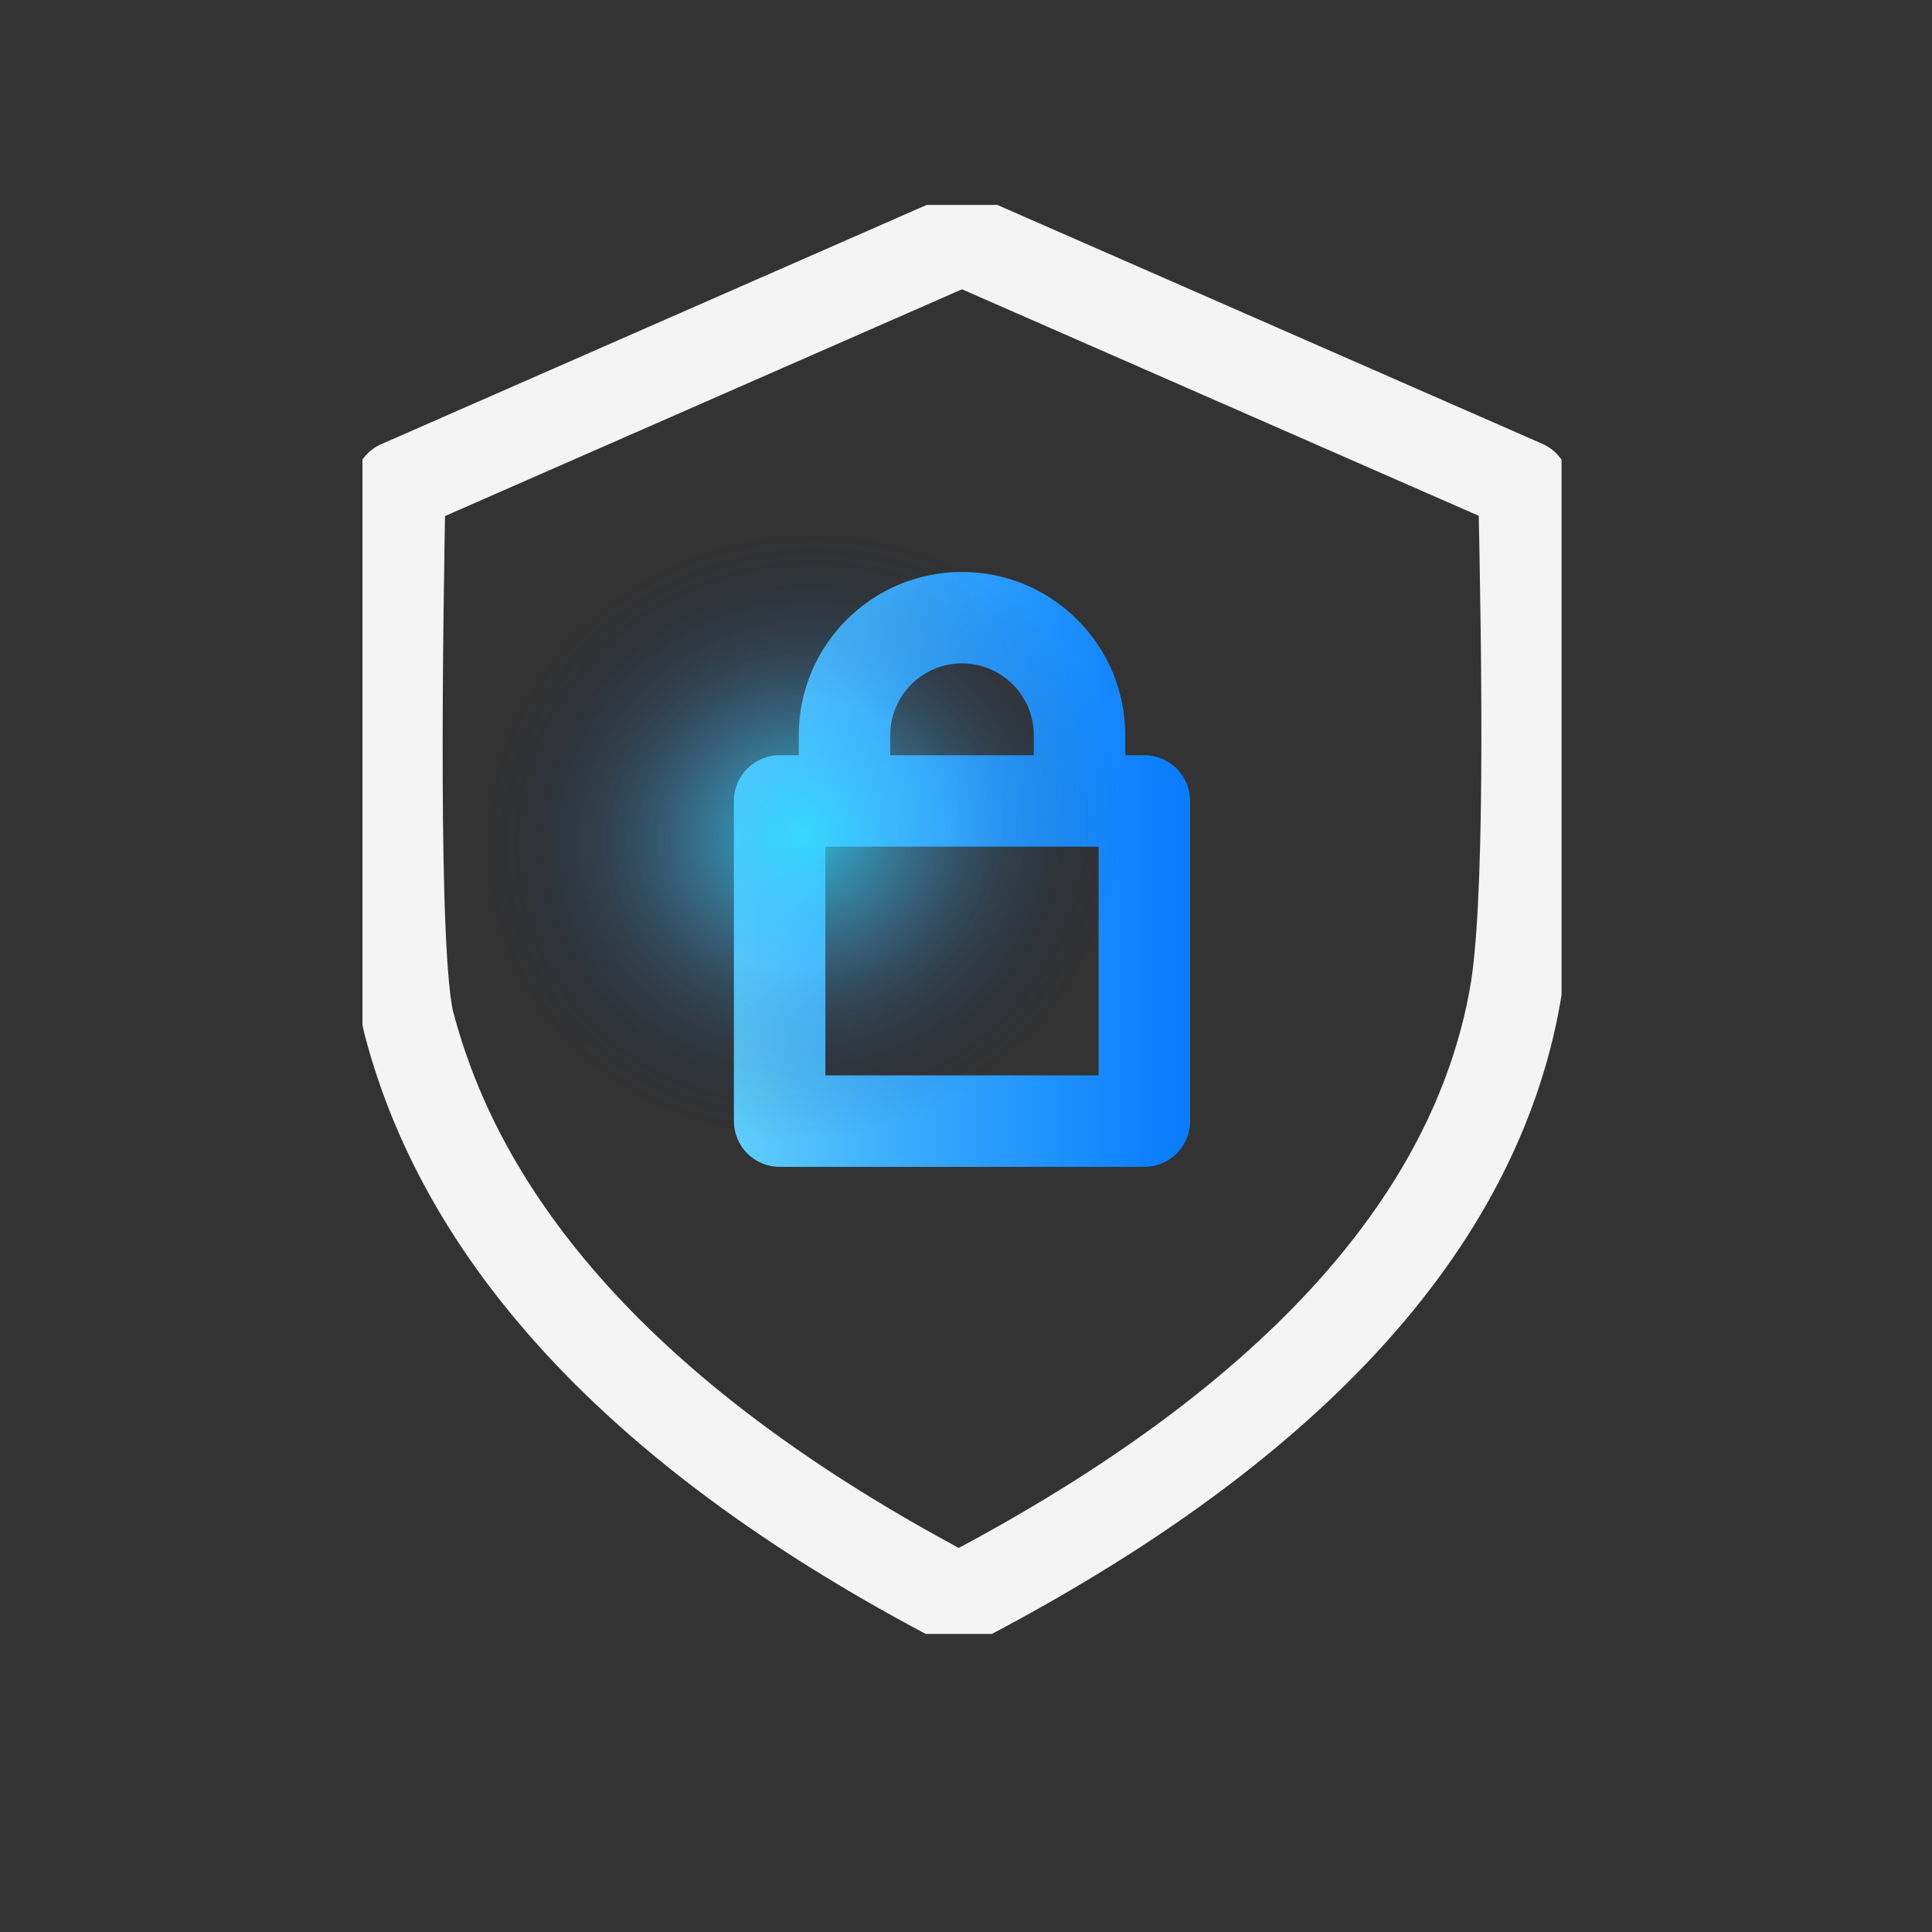
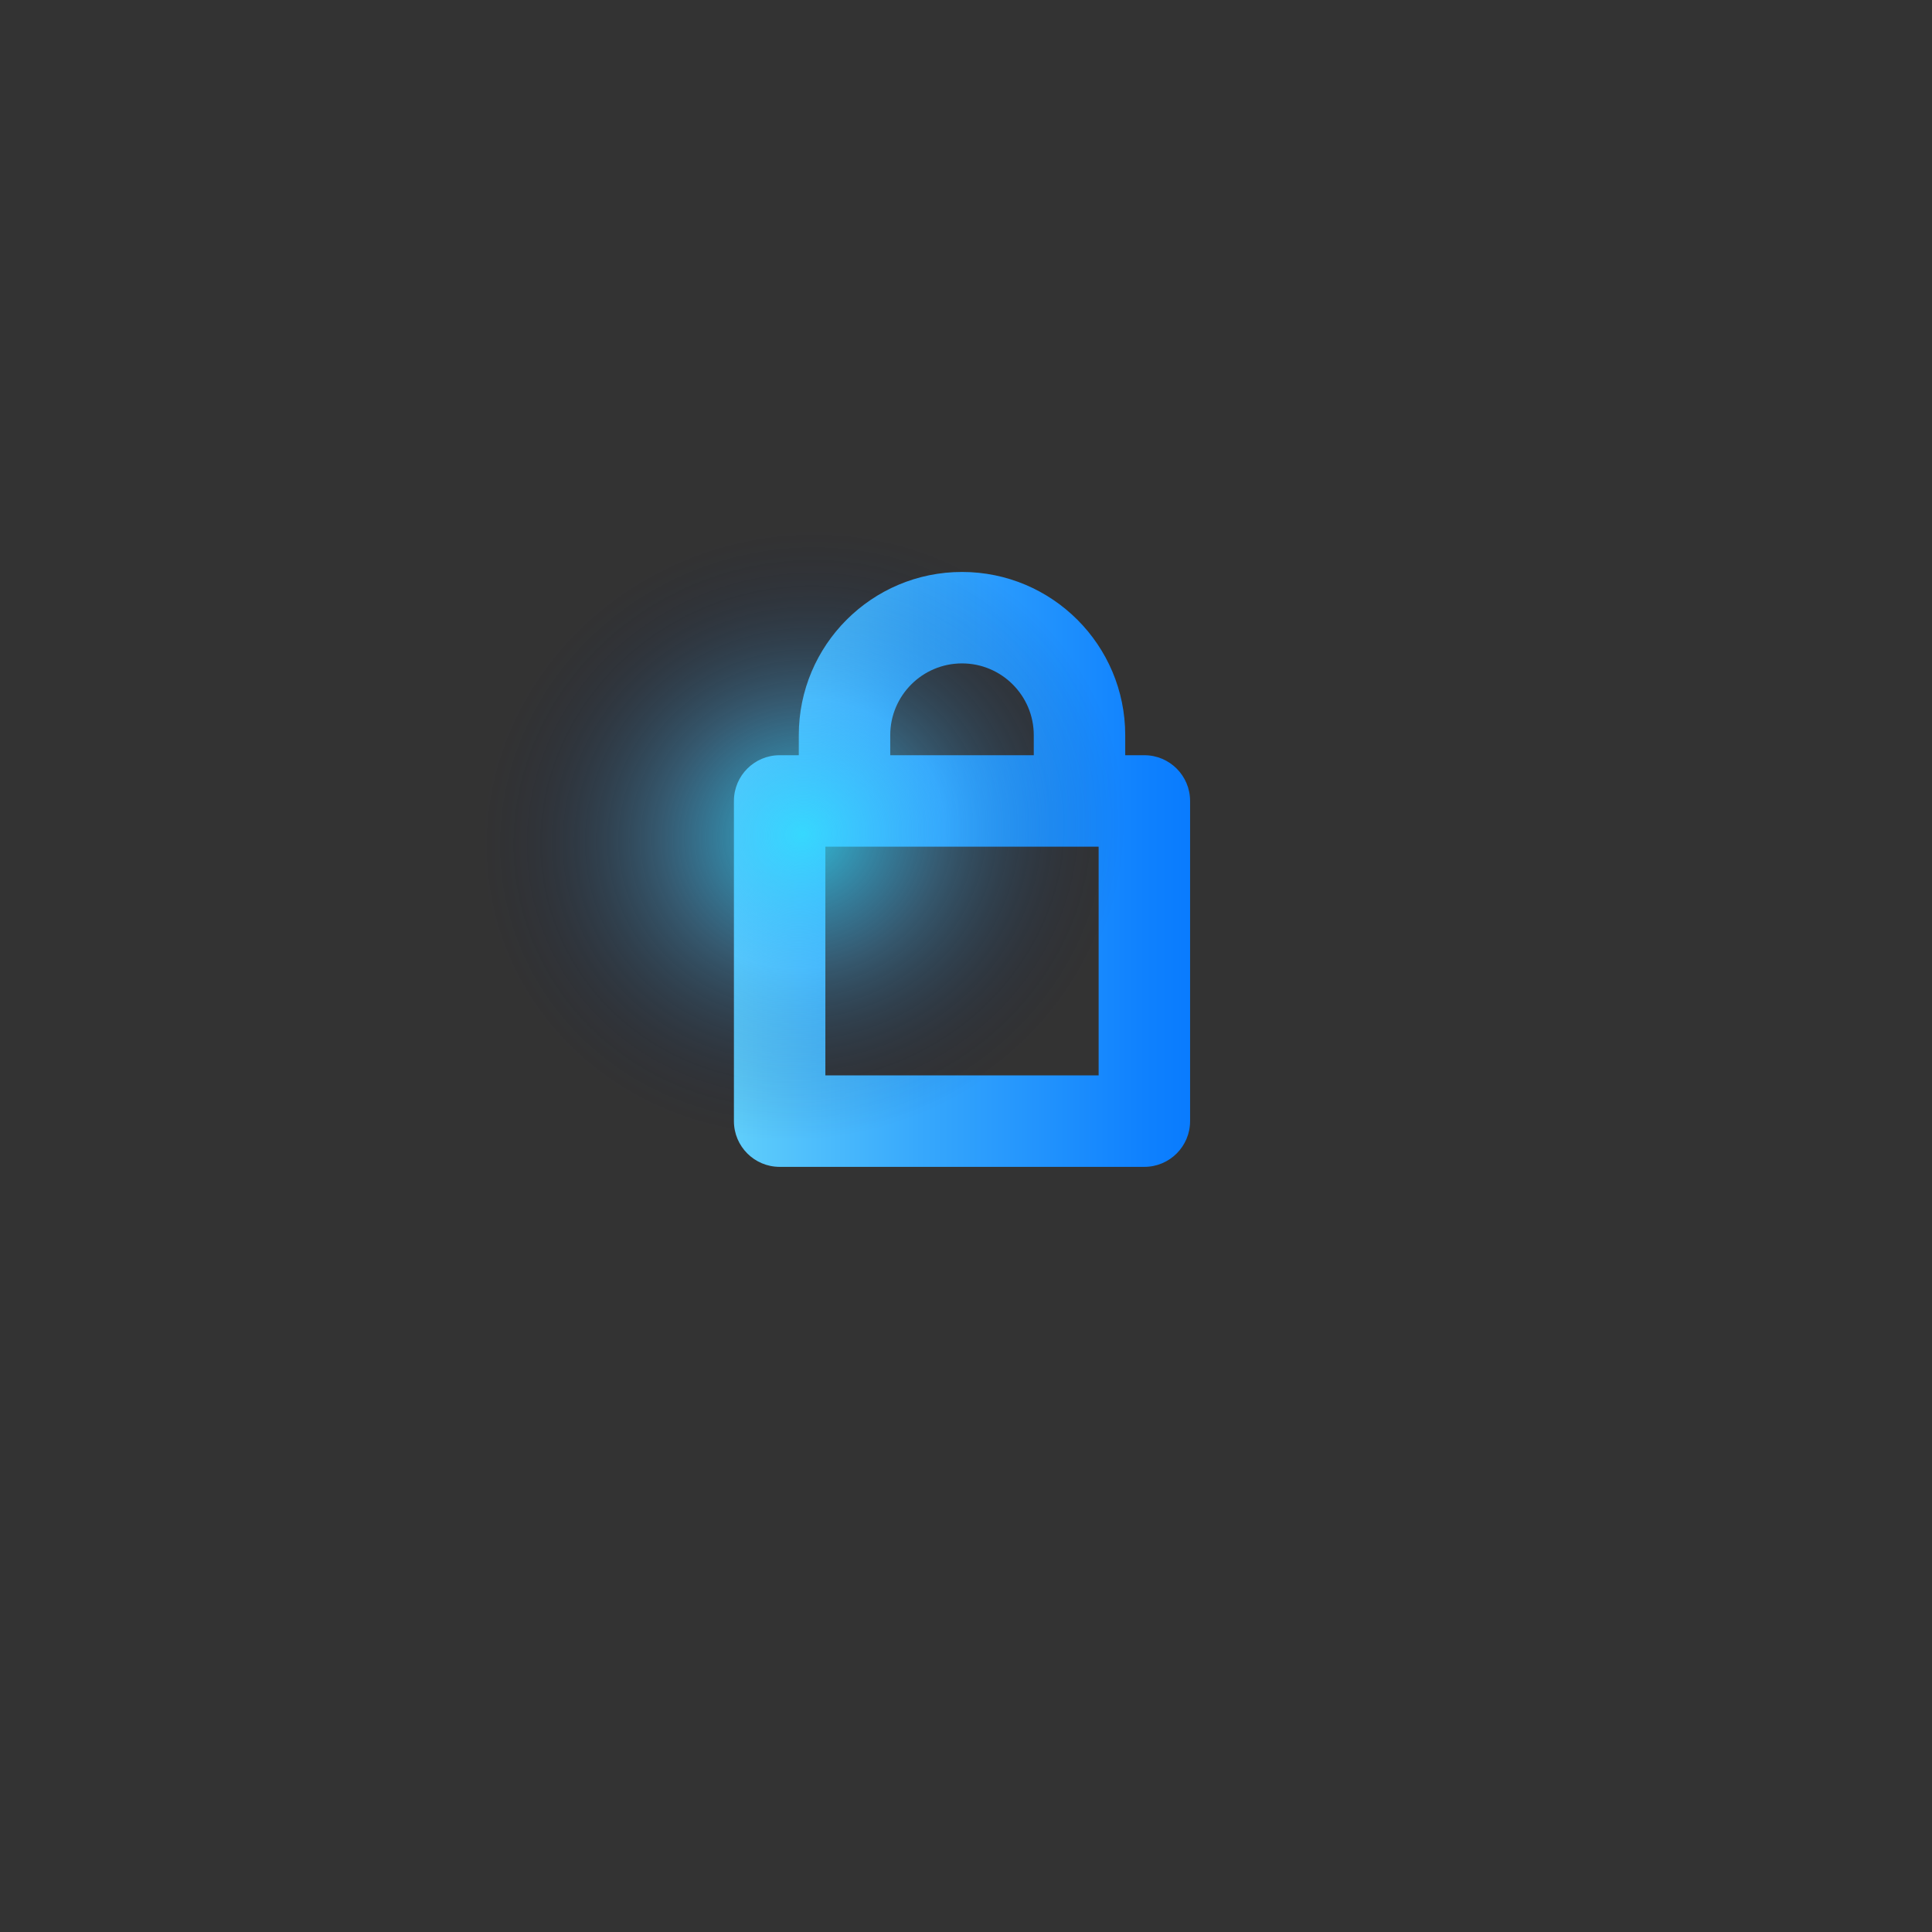
<svg xmlns="http://www.w3.org/2000/svg" width="169" height="169" viewBox="0 0 169 169" fill="none">
  <rect x="0" y="0" width="169" height="169" fill="#333333" stroke="none" />
  <g clip-path="url(#clip0_4001_1115)">
-     <path fill-rule="evenodd" clip-rule="evenodd" d="M132.538 87.057C128.965 107.184 112.599 124.968 83.868 139.929C57.038 125.905 40.859 108.95 35.774 89.52C34.248 83.698 34.77 53.897 34.971 42.509L84.149 20.938L133.301 42.482C133.662 59.21 133.903 79.349 132.538 87.044V87.057Z" stroke="#F4F4F4" stroke-width="8" stroke-linecap="round" stroke-linejoin="round" />
    <path d="M84.15 50.031C92.033 50.031 98.428 56.426 98.428 64.309V66.062H100.102C102.311 66.062 104.102 67.853 104.102 70.062V98.07C104.102 100.279 102.311 102.07 100.102 102.07H68.199C65.99 102.07 64.199 100.279 64.199 98.07V70.062C64.199 67.853 65.99 66.062 68.199 66.062H69.873V64.309C69.873 56.425 76.267 50.031 84.15 50.031ZM72.199 94.07H96.102V74.062H72.199V94.07ZM84.15 58.031C80.686 58.031 77.873 60.844 77.873 64.309V66.062H90.428V64.309C90.428 60.844 87.615 58.031 84.15 58.031Z" fill="url(#paint0_linear_4001_1115)" />
    <path style="mix-blend-mode:screen" d="M82.005 115.193C99.38 110.537 108.445 88.026 102.253 64.914C96.06 41.802 76.954 26.84 59.578 31.496C42.203 36.152 33.138 58.662 39.33 81.774C45.523 104.886 64.629 119.848 82.005 115.193Z" fill="url(#paint1_radial_4001_1115)" />
  </g>
  <defs>
    <linearGradient id="paint0_linear_4001_1115" x1="58.354" y1="76.051" x2="109.947" y2="76.051" gradientUnits="userSpaceOnUse">
      <stop stop-color="#6EDCFB" />
      <stop offset="0.43" stop-color="#37A8FC" />
      <stop offset="0.81" stop-color="#0F81FE" />
      <stop offset="1" stop-color="#0073FF" />
    </linearGradient>
    <radialGradient id="paint1_radial_4001_1115" cx="0" cy="0" r="1" gradientUnits="userSpaceOnUse" gradientTransform="translate(70.195 72.966) rotate(-108.514) scale(26.617 28.412)">
      <stop stop-color="#30DEFF" stop-opacity="0.8" />
      <stop offset="0.44" stop-color="#3BB3FD" stop-opacity="0.3" />
      <stop offset="0.81" stop-color="#103C7E" stop-opacity="0.09" />
      <stop offset="1" stop-color="#000D4C" stop-opacity="0" />
    </radialGradient>
    <clipPath id="clip0_4001_1115">
      <rect width="104.887" height="125" fill="white" transform="translate(31.707 17.926)" />
    </clipPath>
  </defs>
</svg>